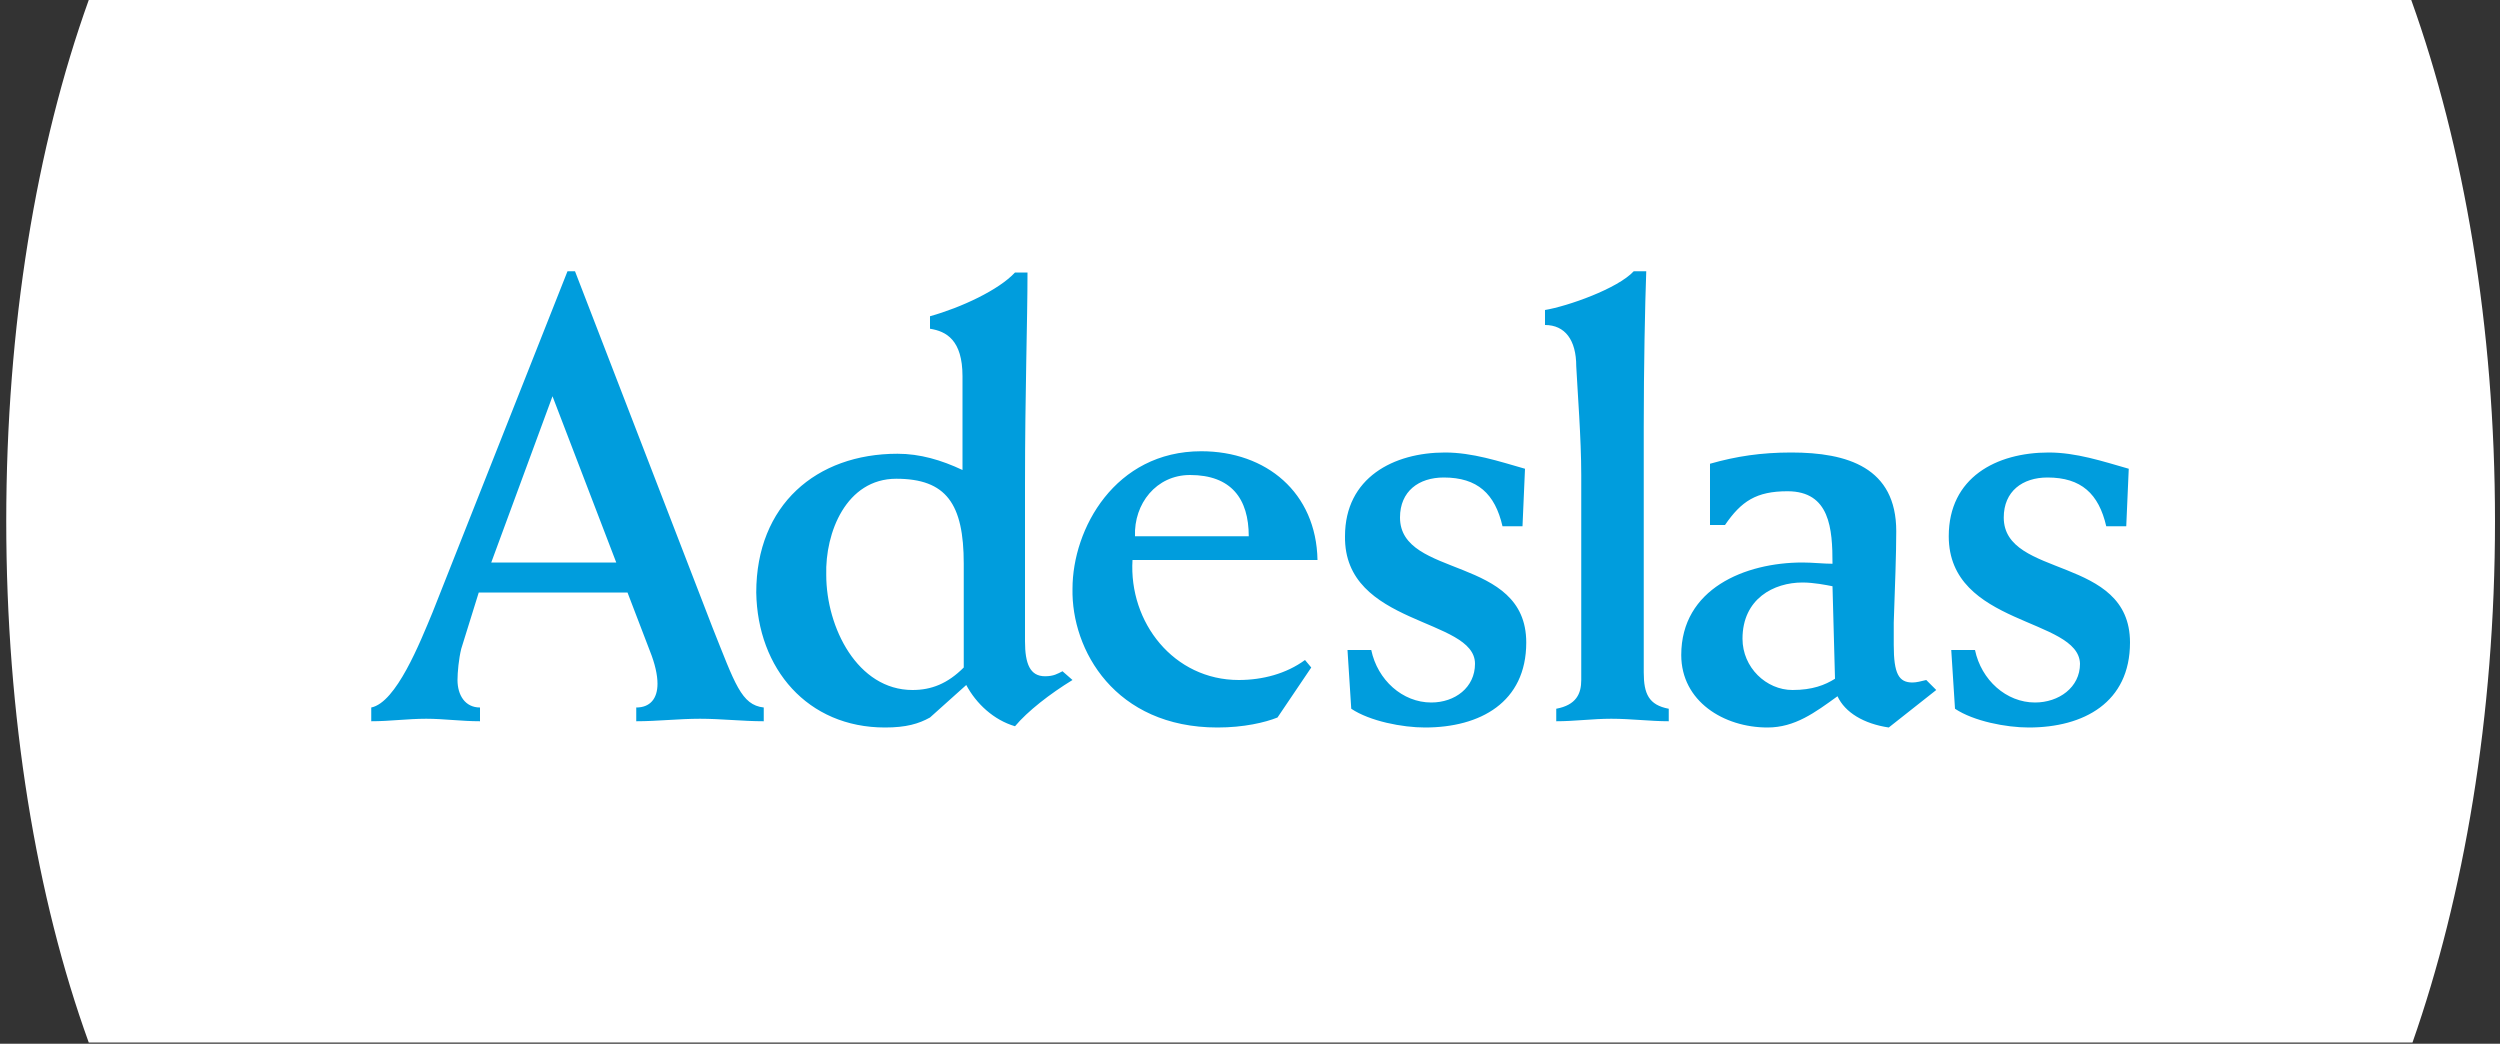
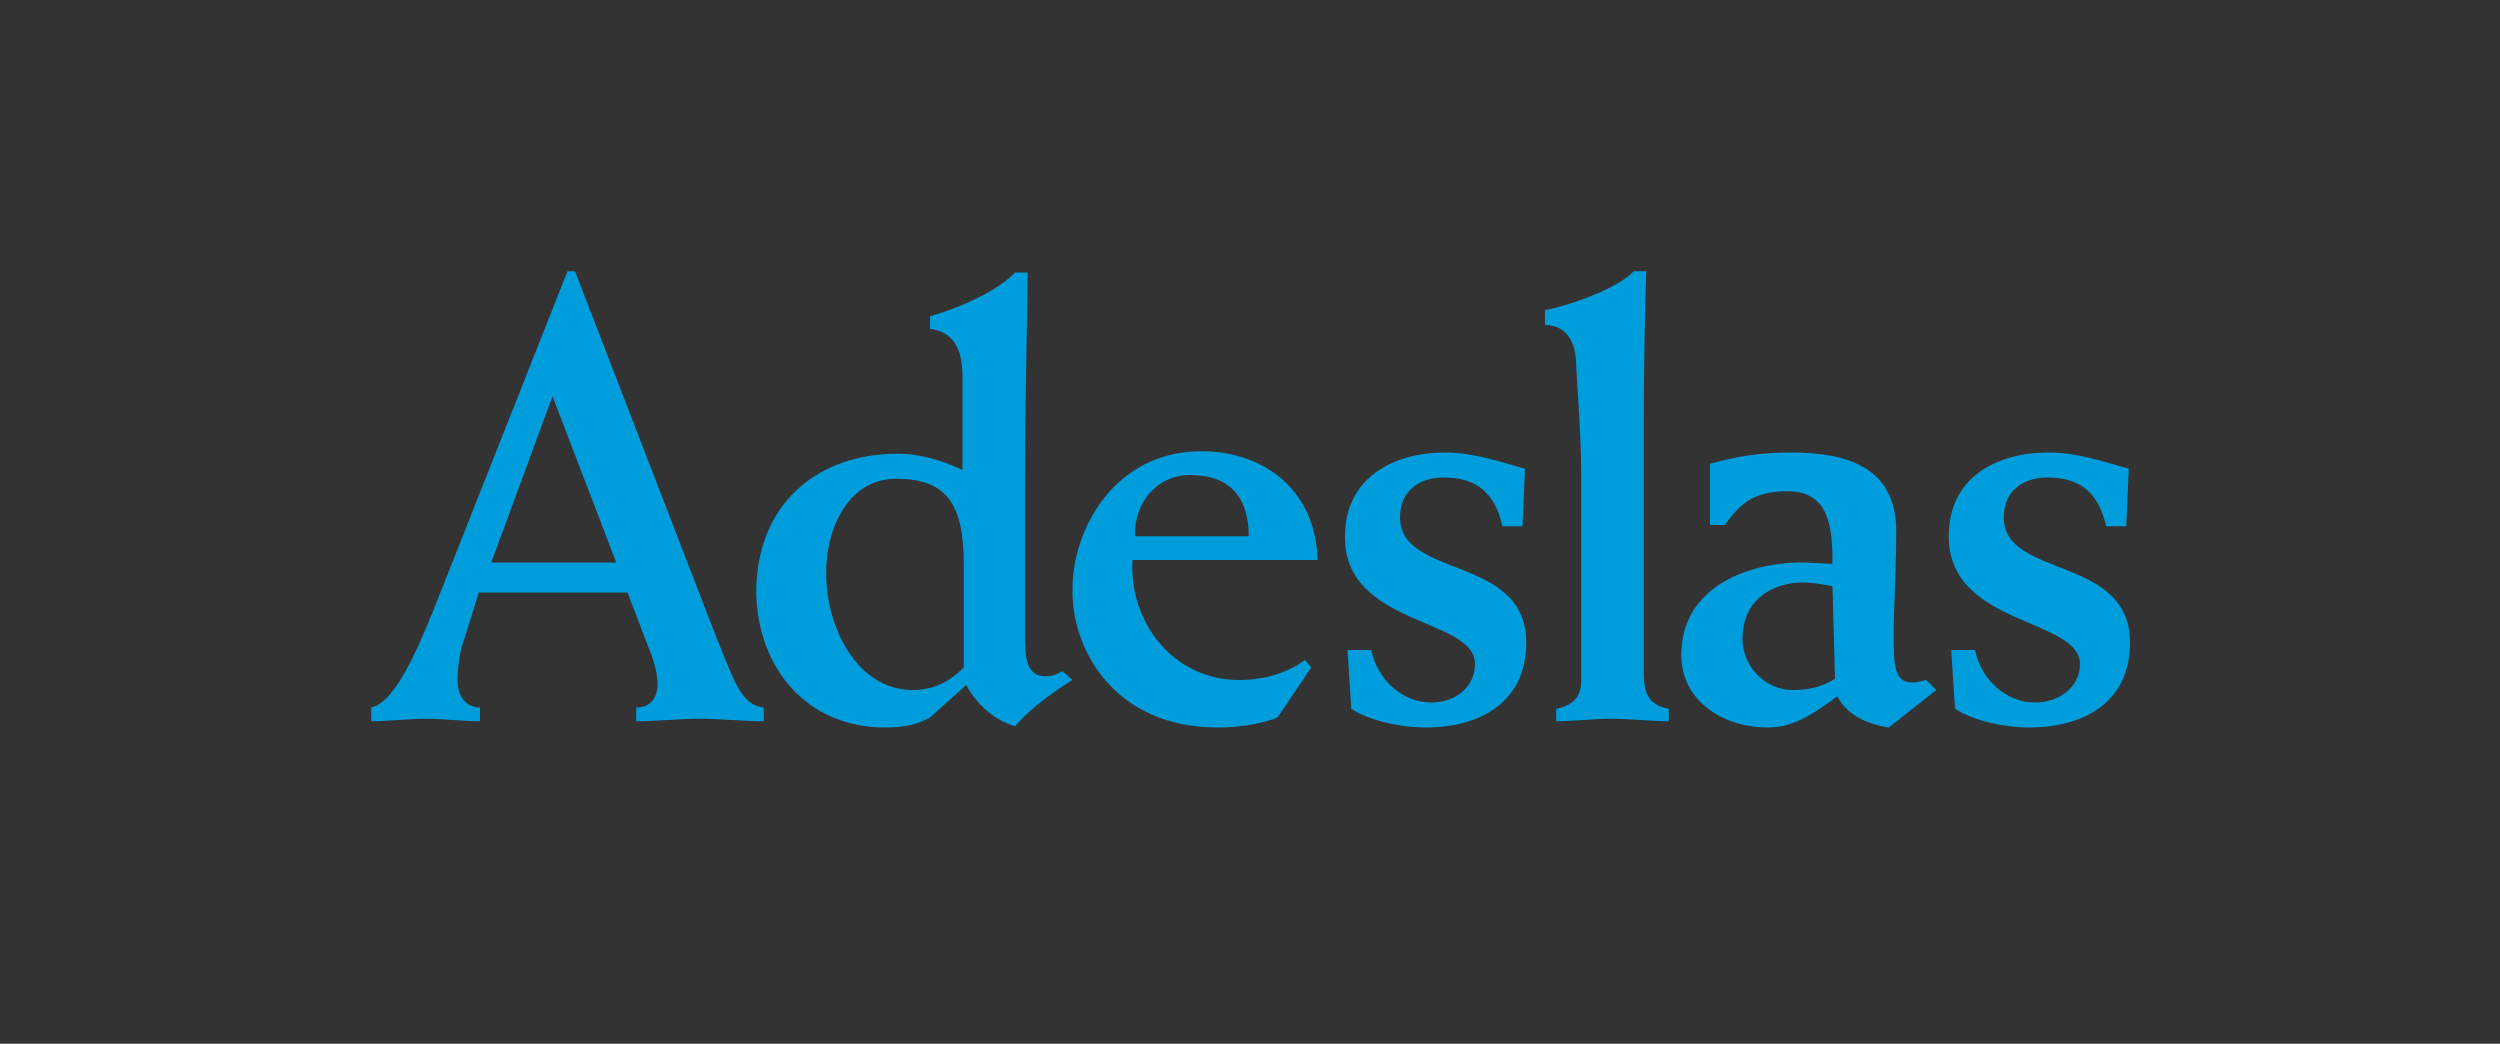
<svg xmlns="http://www.w3.org/2000/svg" version="1.1" id="Capa_1" x="0px" y="0px" viewBox="0 0 200 83.5" style="enable-background:new 0 0 200 83.5;" xml:space="preserve">
  <rect x="0" y="0" width="200" height="83.5" fill="#333333" stroke="none" />
  <style type="text/css"> .st0{fill:#FFFFFF;} .st1{fill:#009DDD;} </style>
  <g>
    <g id="adeslas">
-       <path id="blue" class="st0" d="M192.9,0H7.1C2.9,11.7,0.5,26.1,0.5,41.7s2.4,30.1,6.6,41.7h185.9c4.1-11.7,6.6-26.1,6.6-41.7 S197.1,11.7,192.9,0L192.9,0z" />
      <path id="text" class="st1" d="M38.4,57.7v-1.1c-1.2,0-1.8-1-1.8-2.2c0-0.6,0.1-1.7,0.3-2.5l1.4-4.5h11.9l1.8,4.7 c0.4,1,0.6,1.9,0.6,2.6c0,1.2-0.6,1.9-1.7,1.9v1.1c1.7,0,3.4-0.2,5.1-0.2c1.7,0,3.4,0.2,5.1,0.2v-1.1c-1.8-0.2-2.3-1.9-4.1-6.4 L46,21.7h-0.6L34.6,49c-1,2.4-2.9,7.2-4.9,7.6v1.1c1.5,0,2.9-0.2,4.4-0.2C35.5,57.5,36.9,57.7,38.4,57.7z M44.2,31.7L49.3,45h-10 L44.2,31.7z M70.8,58.2c1.7,0,2.7-0.3,3.6-0.8l2.9-2.6c0.8,1.5,2.2,2.8,3.9,3.3c1-1.2,2.8-2.6,4.6-3.7L85,53.7 c-0.4,0.2-0.7,0.4-1.4,0.4c-1.2,0-1.6-1-1.6-2.8V38.7c0-7.3,0.2-13,0.2-16.9h-1c-1.3,1.4-4.3,2.8-6.8,3.5v1 c1.3,0.2,2.6,0.9,2.6,3.8v7.5c-1.7-0.8-3.4-1.3-5.2-1.3c-6.5,0-11.3,4.1-11.3,11.1C60.6,53.5,64.6,58.2,70.8,58.2L70.8,58.2z M71.7,38.3c4,0,5.4,2,5.4,6.8v8.3c-1.3,1.3-2.6,1.8-4.1,1.8c-4.4,0-6.9-5-6.9-9.2C66,42.6,67.7,38.3,71.7,38.3z M97.4,58.2 c2.1,0,3.8-0.4,4.8-0.8l2.7-4l-0.5-0.6c-1.5,1.1-3.4,1.6-5.3,1.6c-5.2,0-8.8-4.6-8.5-9.6h14.8c-0.1-5.4-4.1-8.7-9.3-8.7 c-6.9,0-10.3,6.2-10.3,11C85.7,52,89.2,58.2,97.4,58.2L97.4,58.2z M95.2,38c3.3,0,4.7,1.9,4.7,4.9h-9.1C90.7,40.3,92.5,38,95.2,38 L95.2,38z M107.6,42.9c0-4.7,3.9-6.7,8-6.7c2.2,0,4.3,0.7,6.4,1.3l-0.2,4.6h-1.6c-0.6-2.6-2-3.9-4.7-3.9c-2,0-3.5,1.1-3.5,3.2 c0,4.9,10.1,3,10.1,10c0,4.8-3.7,6.8-8.1,6.8c-1.8,0-4.4-0.5-5.9-1.5l-0.3-4.7h1.9c0.5,2.4,2.5,4.2,4.8,4.2c1.9,0,3.5-1.2,3.5-3.1 C118,49.4,107.5,50.1,107.6,42.9L107.6,42.9z M123.6,26v-1.2c1.8-0.3,5.8-1.7,7.1-3.1h1c-0.1,2.7-0.2,7.7-0.2,12.4v19.7 c0,1.7,0.4,2.6,2,2.9v1c-1.5,0-3-0.2-4.6-0.2c-1.5,0-2.9,0.2-4.4,0.2v-1c1.6-0.3,2-1.2,2-2.3V38c0-2.9-0.3-6.7-0.4-8.7 C126.1,27.2,125.2,26,123.6,26L123.6,26z M141.4,58.2c2.2,0,3.8-1.2,5.6-2.5c0.6,1.3,2.1,2.2,4.1,2.5l3.8-3l-0.8-0.8 c-0.4,0.1-0.8,0.2-1.1,0.2c-1.1,0-1.5-0.7-1.5-3v-1.8c0.1-2.9,0.2-5.5,0.2-7.3c0-5.1-3.9-6.3-8.4-6.3c-2.4,0-4.4,0.3-6.5,0.9V42 h1.2c1.3-1.9,2.5-2.7,5-2.7c3.4,0,3.6,3,3.6,5.8c-0.7,0-1.6-0.1-2.4-0.1c-4.6,0-9.7,2.1-9.7,7.4C134.5,56.1,137.9,58.2,141.4,58.2 L141.4,58.2z M144.2,46.6c0.9,0,1.9,0.2,2.4,0.3l0.2,7.4c-0.8,0.5-1.8,0.9-3.4,0.9c-2.1,0-4-1.8-4-4.1 C139.4,47.9,141.9,46.6,144.2,46.6L144.2,46.6z M155.9,42.9c0-4.7,3.8-6.7,8-6.7c2.2,0,4.3,0.7,6.4,1.3l-0.2,4.6h-1.6 c-0.6-2.6-2-3.9-4.7-3.9c-2,0-3.5,1.1-3.5,3.2c0,4.9,10.1,3,10.1,10c0,4.8-3.7,6.8-8.1,6.8c-1.8,0-4.4-0.5-5.9-1.5l-0.3-4.7h1.9 c0.5,2.4,2.5,4.2,4.8,4.2c1.9,0,3.6-1.2,3.6-3.1C166.3,49.4,155.9,50.1,155.9,42.9L155.9,42.9z" />
    </g>
  </g>
</svg>